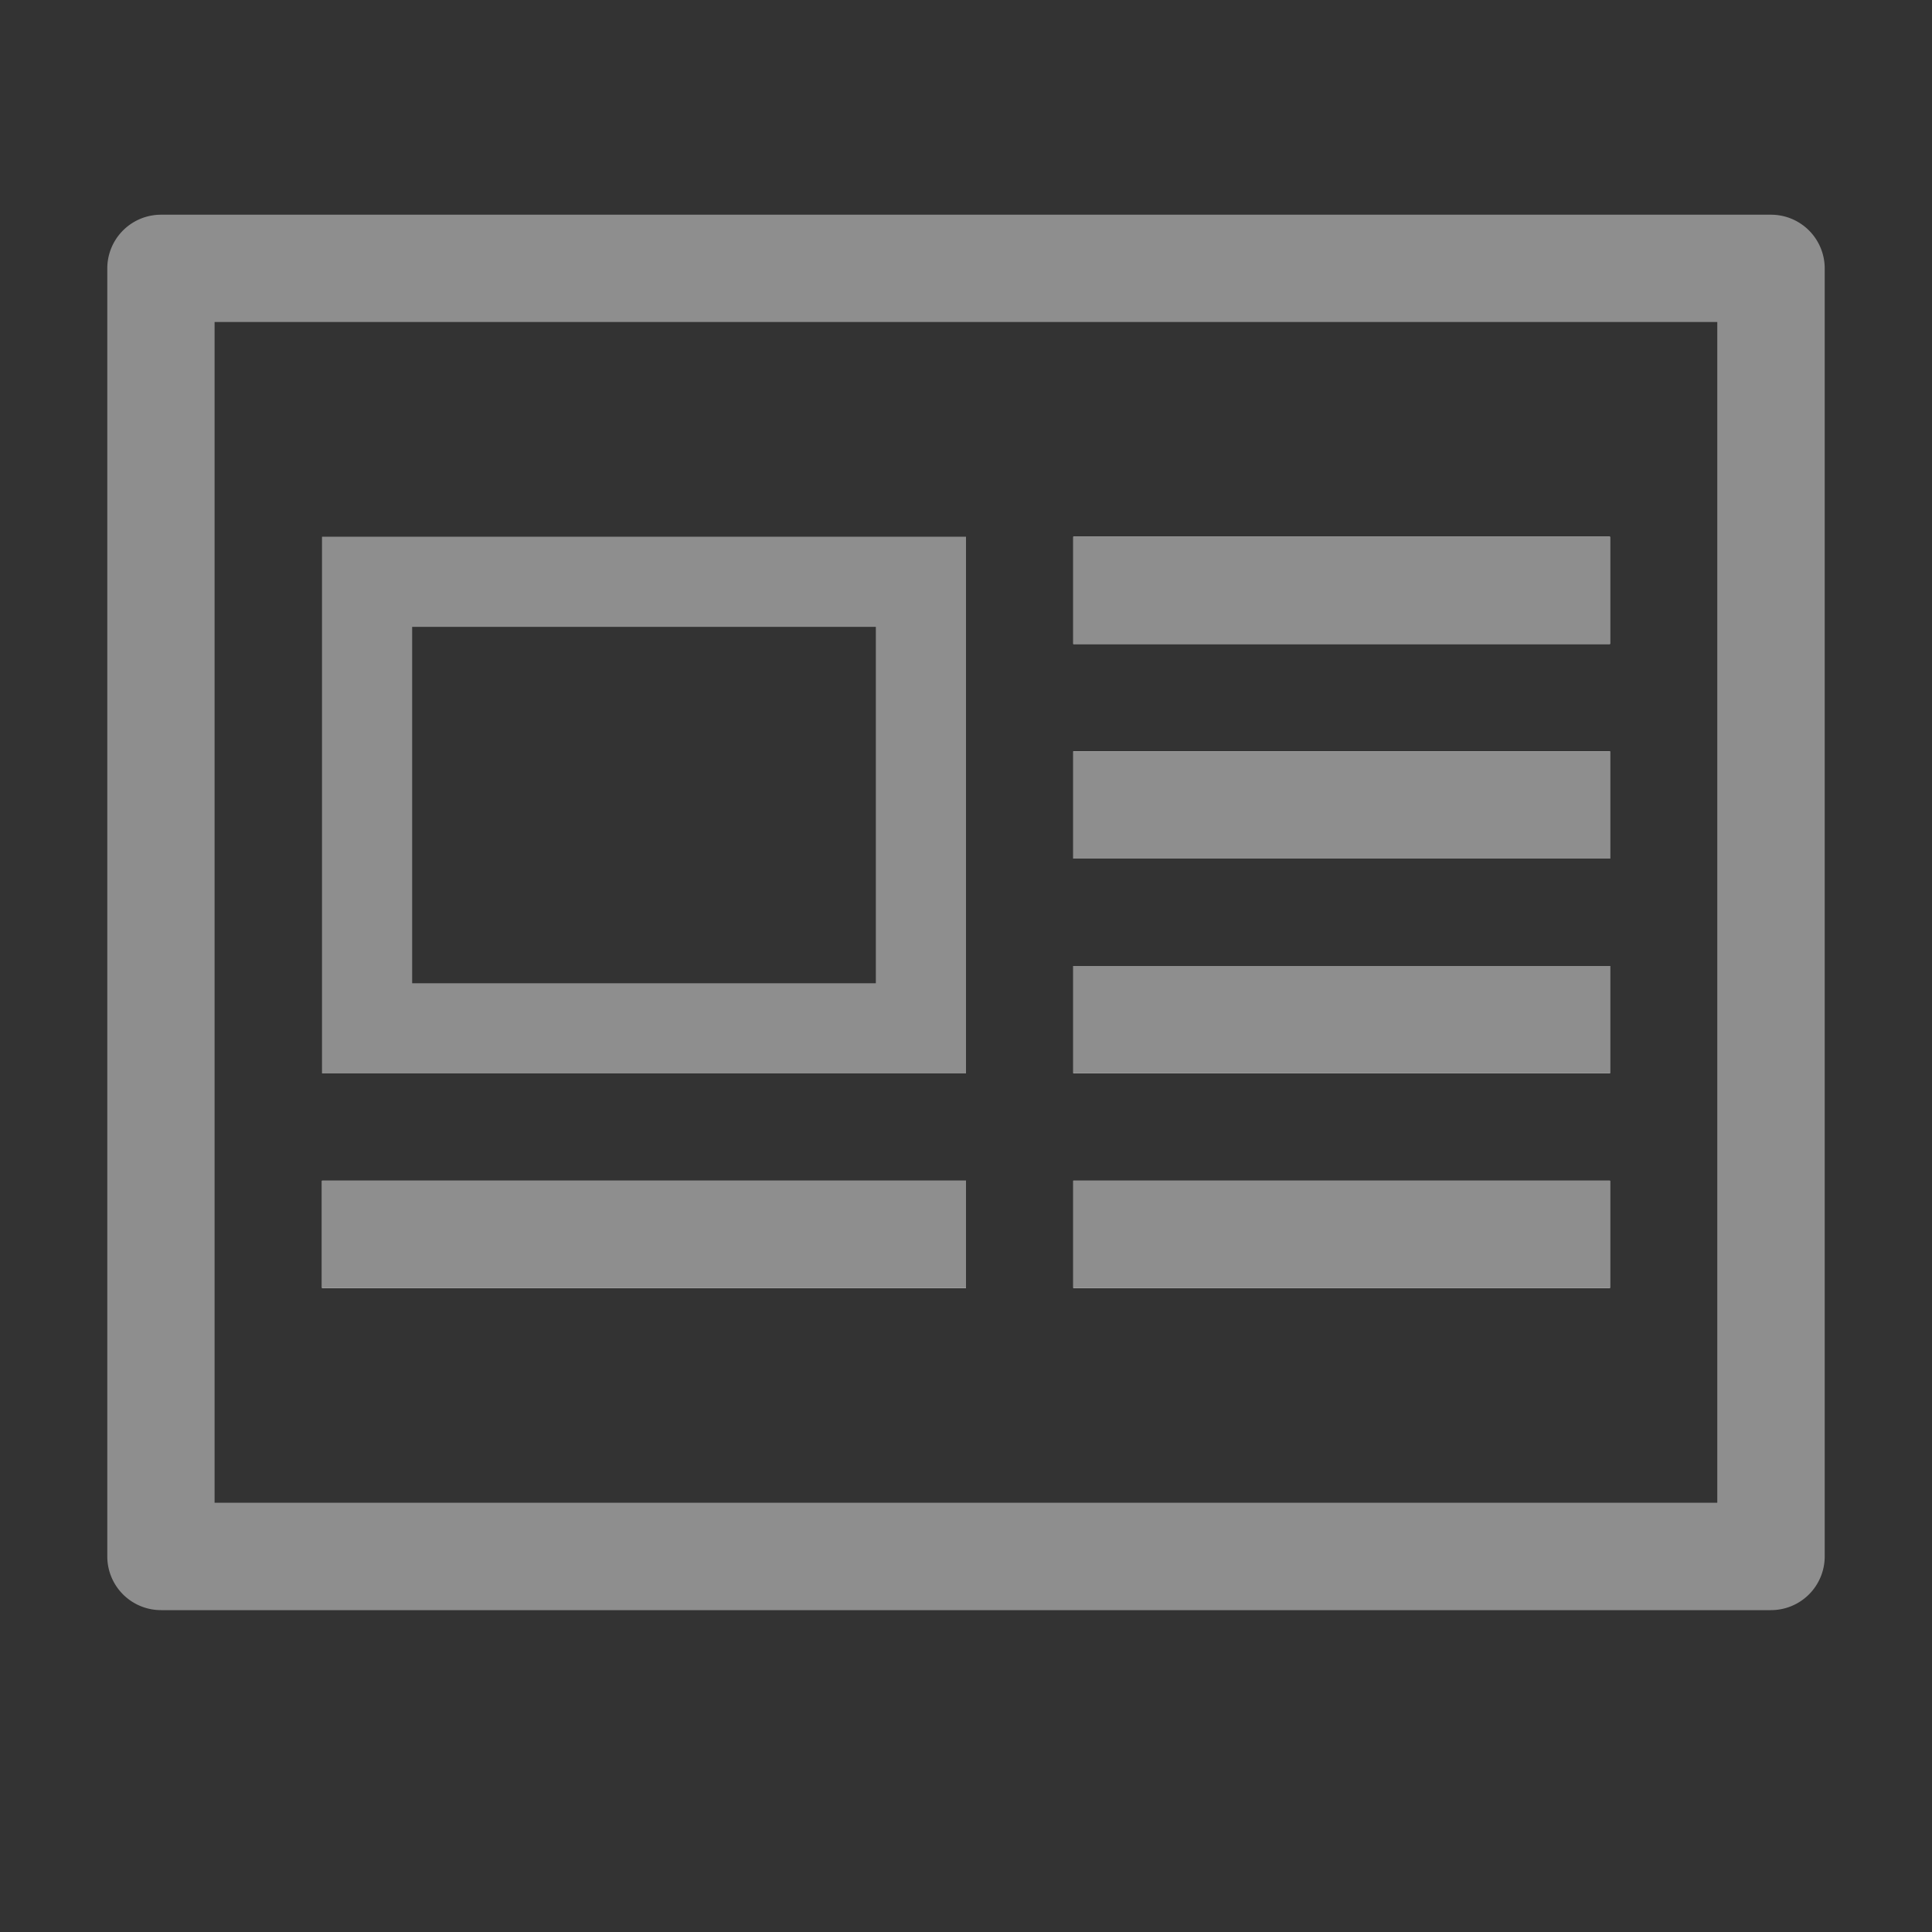
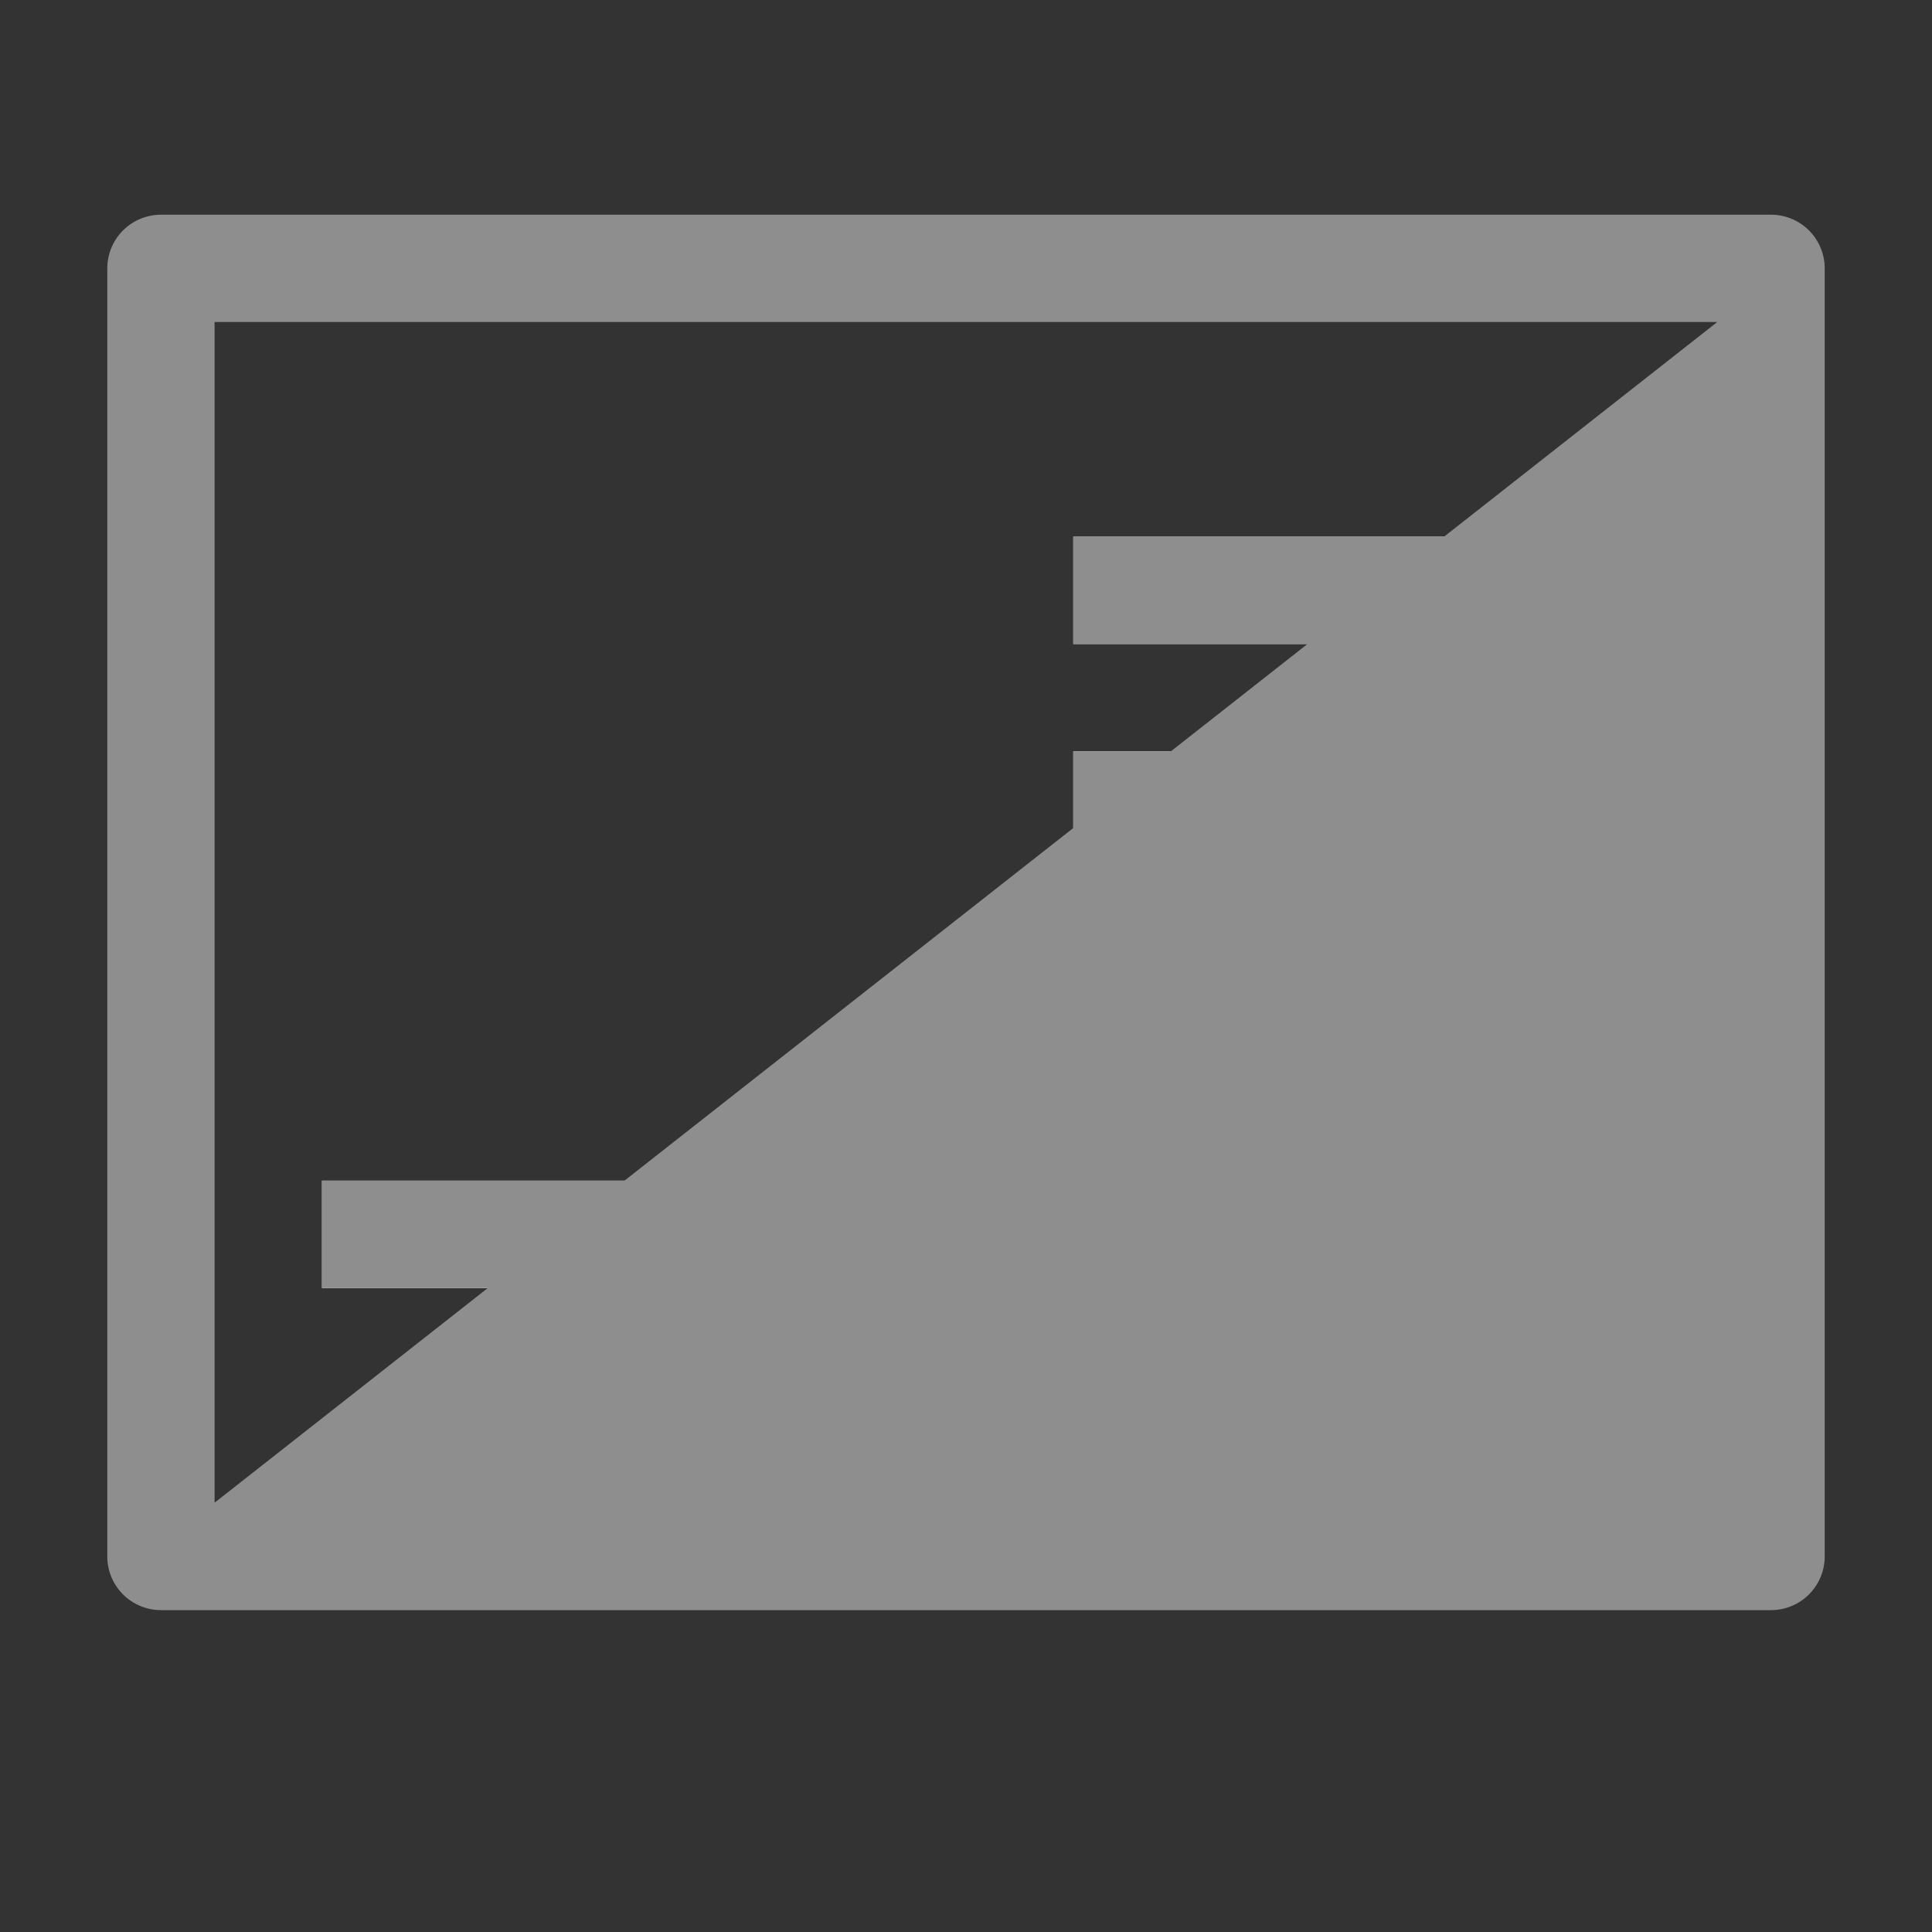
<svg xmlns="http://www.w3.org/2000/svg" id="Decorative_icon" data-name="Decorative icon" width="15" height="15" viewBox="0 0 15 15">
  <rect x="0" y="0" width="15" height="15" fill="#333333" stroke="none" />
  <g id="Placement_Area" data-name="Placement Area" fill="red" stroke="rgba(0,0,0,0)" stroke-width="0.7" opacity="0">
    <rect width="15" height="15" stroke="none" />
-     <rect x="0.35" y="0.35" width="14.3" height="14.3" fill="none" />
  </g>
  <g id="Icon">
    <g id="Canvas" fill="#fff" stroke="#8e8e8e" stroke-width="0.7" opacity="0">
      <rect width="15" height="15" stroke="none" />
-       <rect x="0.35" y="0.35" width="14.3" height="14.3" fill="none" />
    </g>
    <g id="Rectangle_174696" data-name="Rectangle 174696" transform="translate(8.333 4.167)" fill="#fff" stroke="#8e8e8e" stroke-width="0.7">
      <rect width="4.167" height="0.833" stroke="none" />
      <rect x="0.35" y="0.35" width="3.467" height="0.133" fill="none" />
    </g>
    <g id="Rectangle_174697" data-name="Rectangle 174697" transform="translate(8.333 7.5)" fill="#fff" stroke="#8e8e8e" stroke-width="0.7">
      <rect width="4.167" height="0.833" stroke="none" />
      <rect x="0.35" y="0.35" width="3.467" height="0.133" fill="none" />
    </g>
    <g id="Rectangle_174698" data-name="Rectangle 174698" transform="translate(2.5 9.167)" fill="#fff" stroke="#8e8e8e" stroke-width="0.7">
      <rect width="5" height="0.833" stroke="none" />
      <rect x="0.35" y="0.35" width="4.3" height="0.133" fill="none" />
    </g>
    <g id="Rectangle_174699" data-name="Rectangle 174699" transform="translate(8.333 5.833)" fill="#fff" stroke="#8e8e8e" stroke-width="0.7">
      <rect width="4.167" height="0.833" stroke="none" />
      <rect x="0.35" y="0.35" width="3.467" height="0.133" fill="none" />
    </g>
    <g id="Rectangle_174700" data-name="Rectangle 174700" transform="translate(8.333 9.167)" fill="#fff" stroke="#8e8e8e" stroke-width="0.7">
      <rect width="4.167" height="0.833" stroke="none" />
      <rect x="0.35" y="0.35" width="3.467" height="0.133" fill="none" />
    </g>
    <g id="Rectangle_174701" data-name="Rectangle 174701" transform="translate(2.5 4.167)" fill="none" stroke="#8e8e8e" stroke-width="0.7">
      <rect width="5" height="4.167" stroke="none" />
-       <rect x="0.35" y="0.35" width="4.3" height="3.467" fill="none" />
    </g>
-     <path id="Path_103007" data-name="Path 103007" d="M13.917,2H1.417A.417.417,0,0,0,1,2.417v10a.417.417,0,0,0,.417.417h12.5a.417.417,0,0,0,.417-.417v-10A.417.417,0,0,0,13.917,2ZM1.833,12V2.833H13.5V12Z" transform="translate(-0.167 -0.333)" fill="#8e8e8e" />
+     <path id="Path_103007" data-name="Path 103007" d="M13.917,2H1.417A.417.417,0,0,0,1,2.417v10a.417.417,0,0,0,.417.417h12.5a.417.417,0,0,0,.417-.417v-10A.417.417,0,0,0,13.917,2ZM1.833,12V2.833H13.5Z" transform="translate(-0.167 -0.333)" fill="#8e8e8e" />
  </g>
</svg>